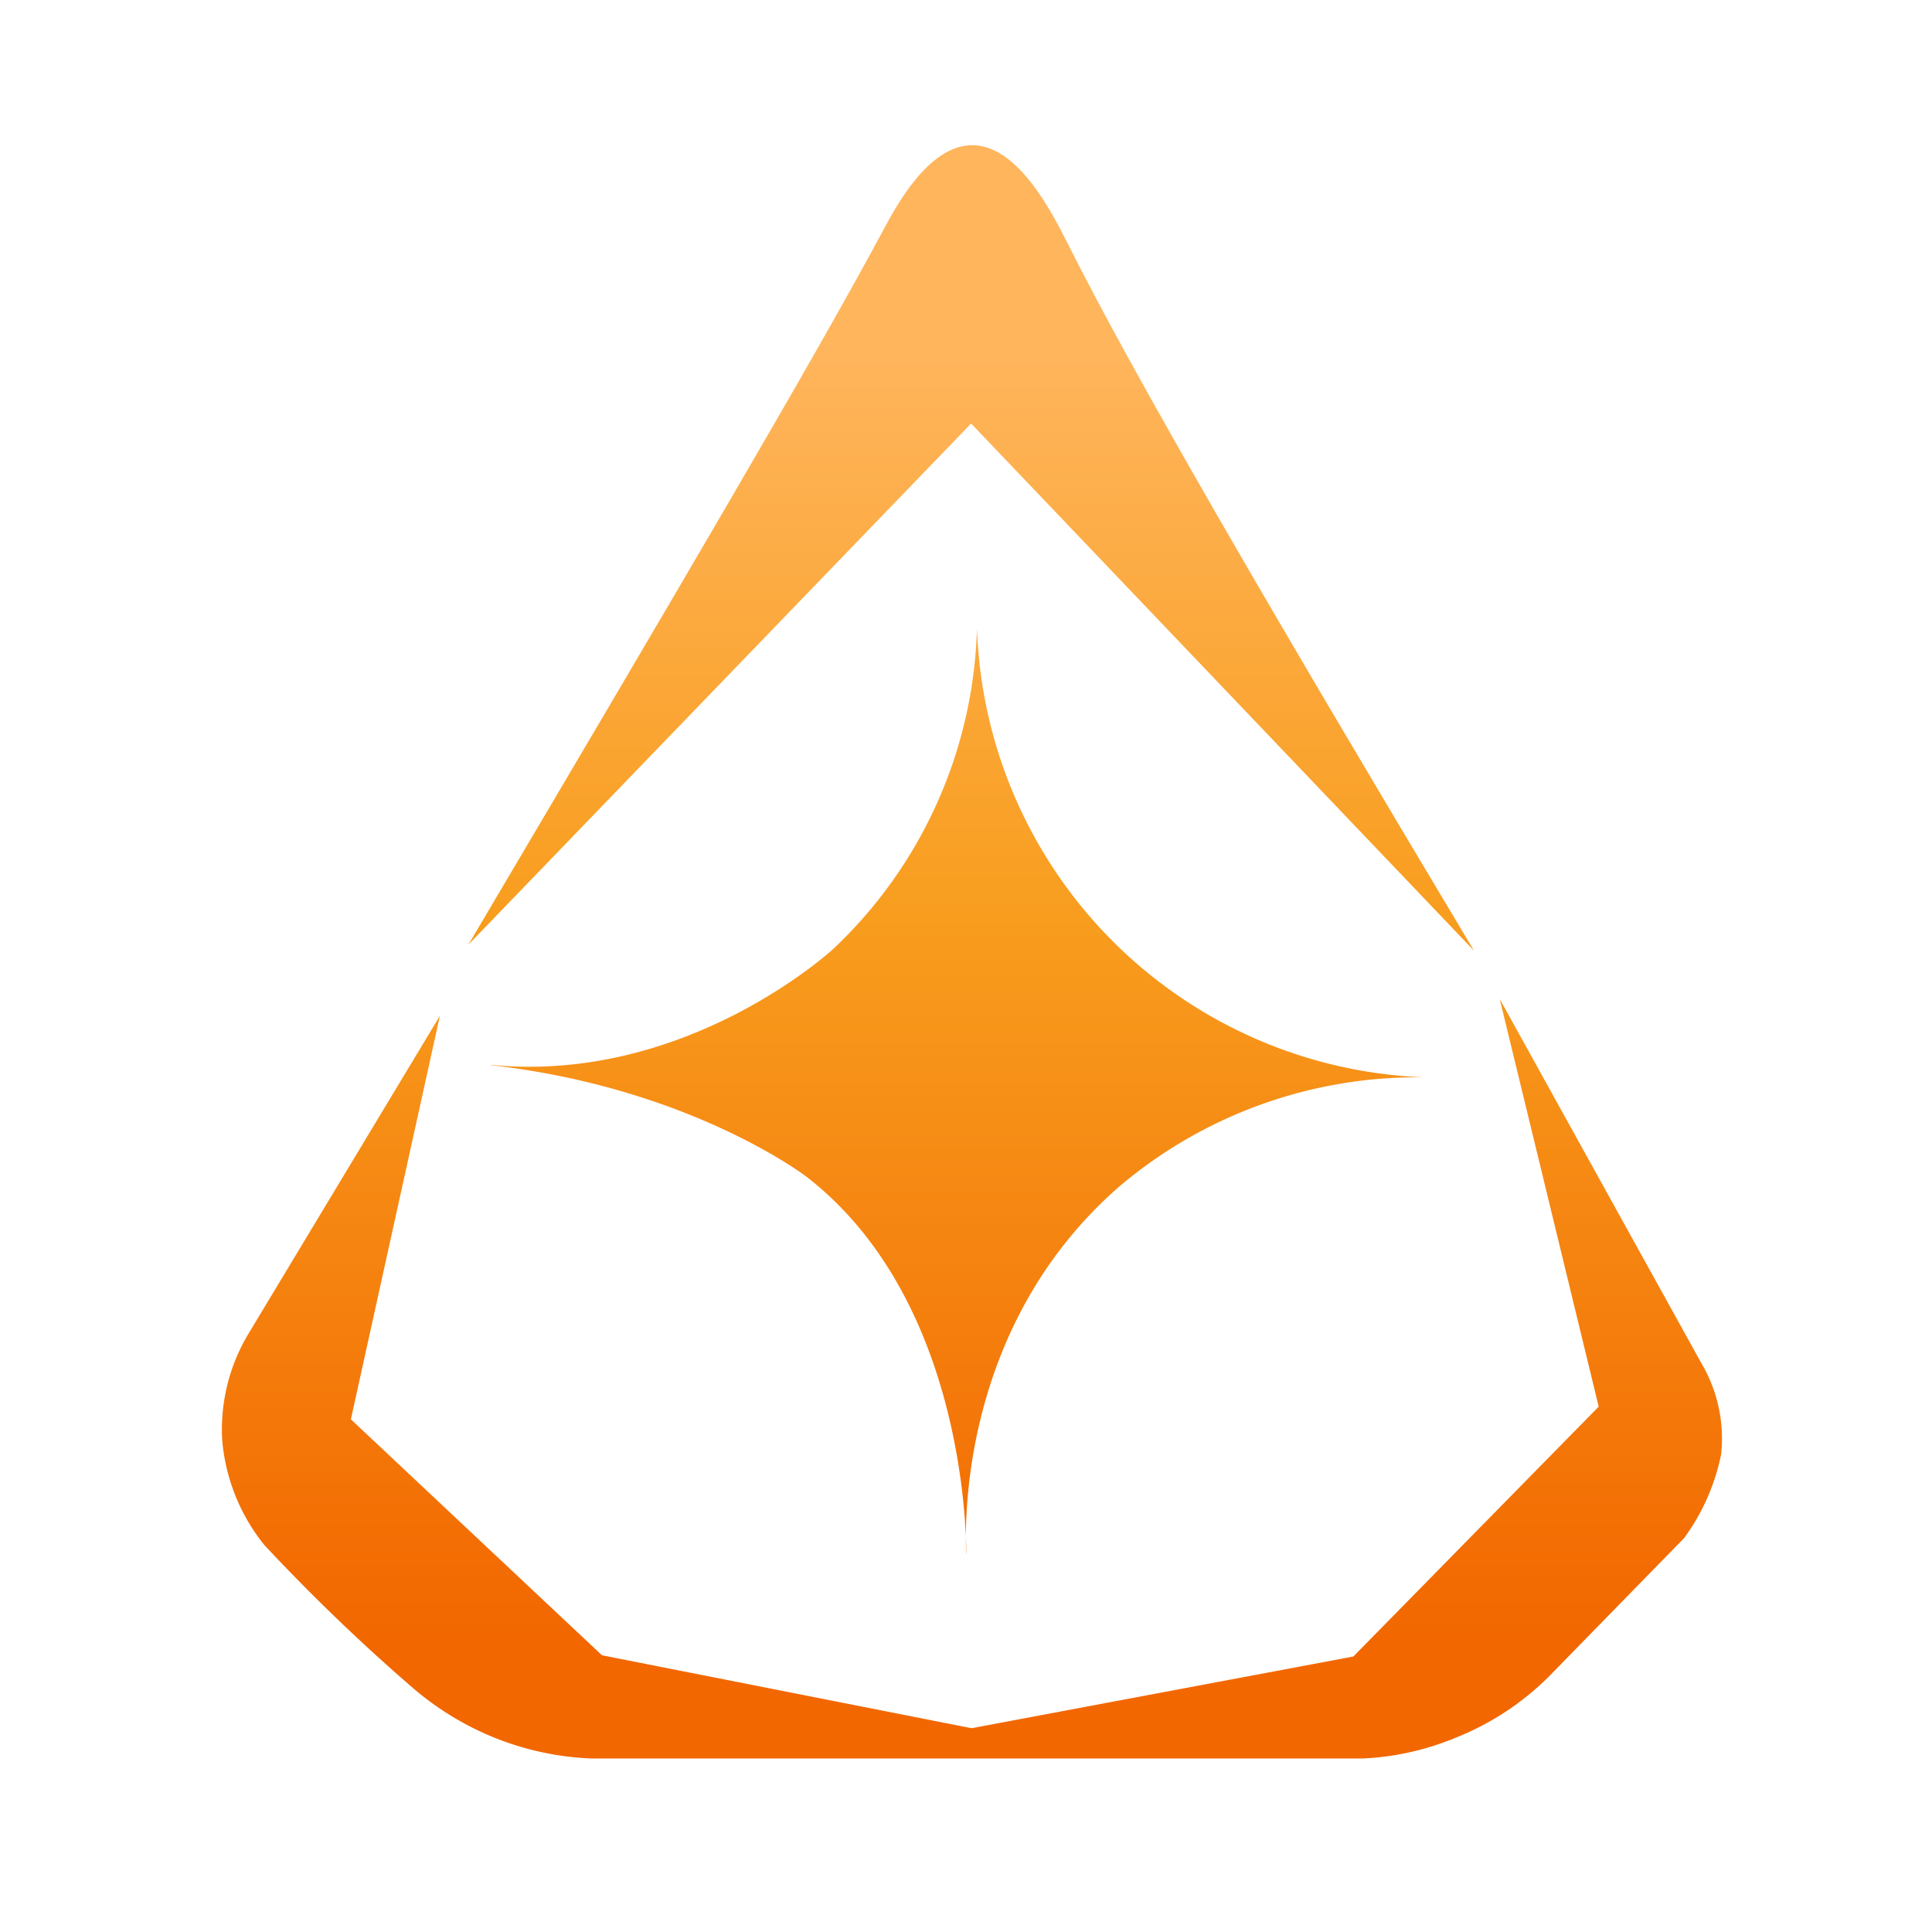
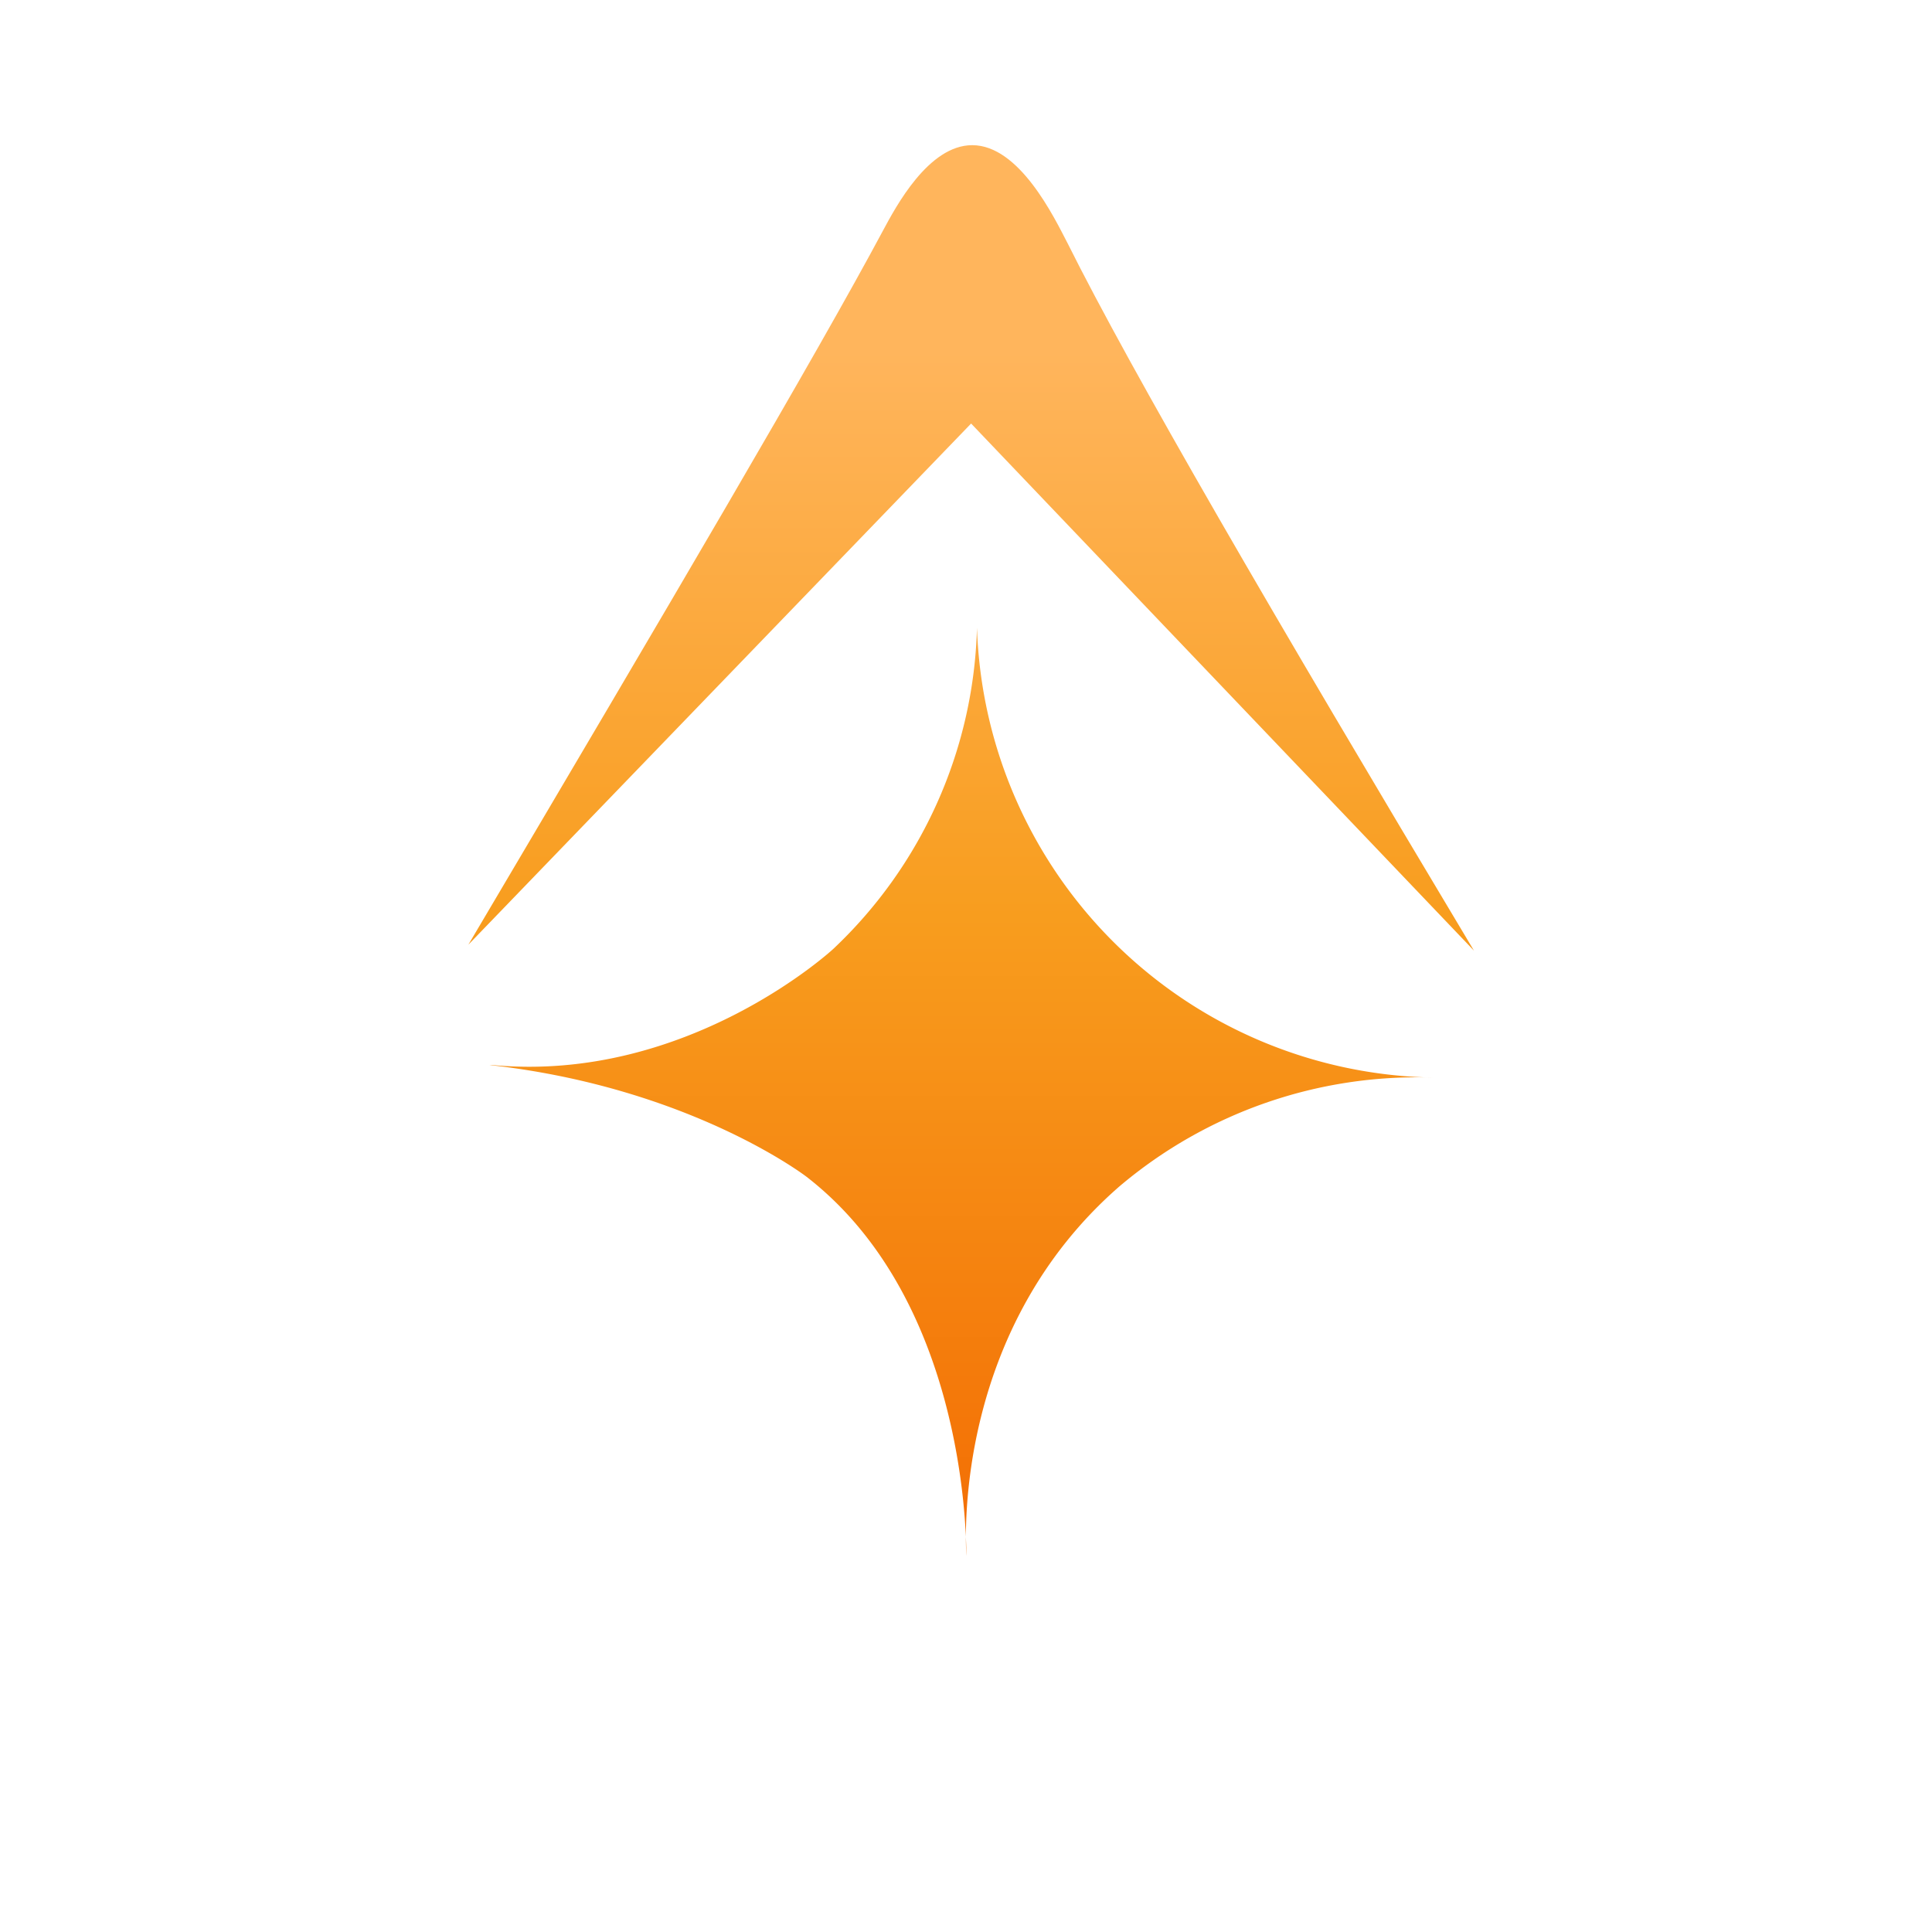
<svg xmlns="http://www.w3.org/2000/svg" xmlns:xlink="http://www.w3.org/1999/xlink" data-name="Layer 1" viewBox="0 0 141.73 141.73" width="142" height="142">
  <defs>
    <linearGradient id="a" x1="71.32" y1="24.84" x2="71.32" y2="121.06" gradientUnits="userSpaceOnUse">
      <stop offset=".01" stop-color="#ffb55c" />
      <stop offset=".44" stop-color="#f89d1e" />
      <stop offset=".99" stop-color="#f26700" />
    </linearGradient>
    <linearGradient id="b" x1="71.24" y1="24.84" x2="71.24" y2="121.06" xlink:href="#a" />
    <linearGradient id="c" x1="70.52" y1="24.84" x2="70.52" y2="121.06" xlink:href="#a" />
  </defs>
-   <path d="M32.27 74.52l-6.53 29.6 18.42 17.31 27.12 5.35 28-5.26 18-18.33-7.26-29.9L124.81 100a10.85 10.85 0 011.45 6.69 15.64 15.64 0 01-2.72 6.15l-9.43 9.65a20.35 20.35 0 01-7.35 5A20.14 20.14 0 01100 129H43.34a21.3 21.3 0 01-8.53-2.18 21.71 21.71 0 01-4.53-3 141.31 141.31 0 01-10.89-10.48 14.16 14.16 0 01-3.09-7.71 13.65 13.65 0 012-7.91z" fill="url(#a)" />
  <path d="M34.36 69.3C49.11 44.35 59.92 26 64.79 16.89c.92-1.71 3.32-6.24 6.53-6.24 3.46 0 6 5.27 7 7.2 4.69 9.4 14.91 27 29.81 51.89L71.24 31.07z" fill="url(#b)" />
  <path d="M71.67 46.05a34.12 34.12 0 0033.43 33 33.77 33.77 0 00-23 8c-11.86 10.35-11.31 25.22-11.21 27.09 0-2.23-.35-19-11.72-27.81 0 0-8.52-6.56-23.26-8.2h.21c14.35 1.35 25-8.51 25-8.51a33.58 33.58 0 0010.55-23.57z" fill="url(#c)" />
</svg>